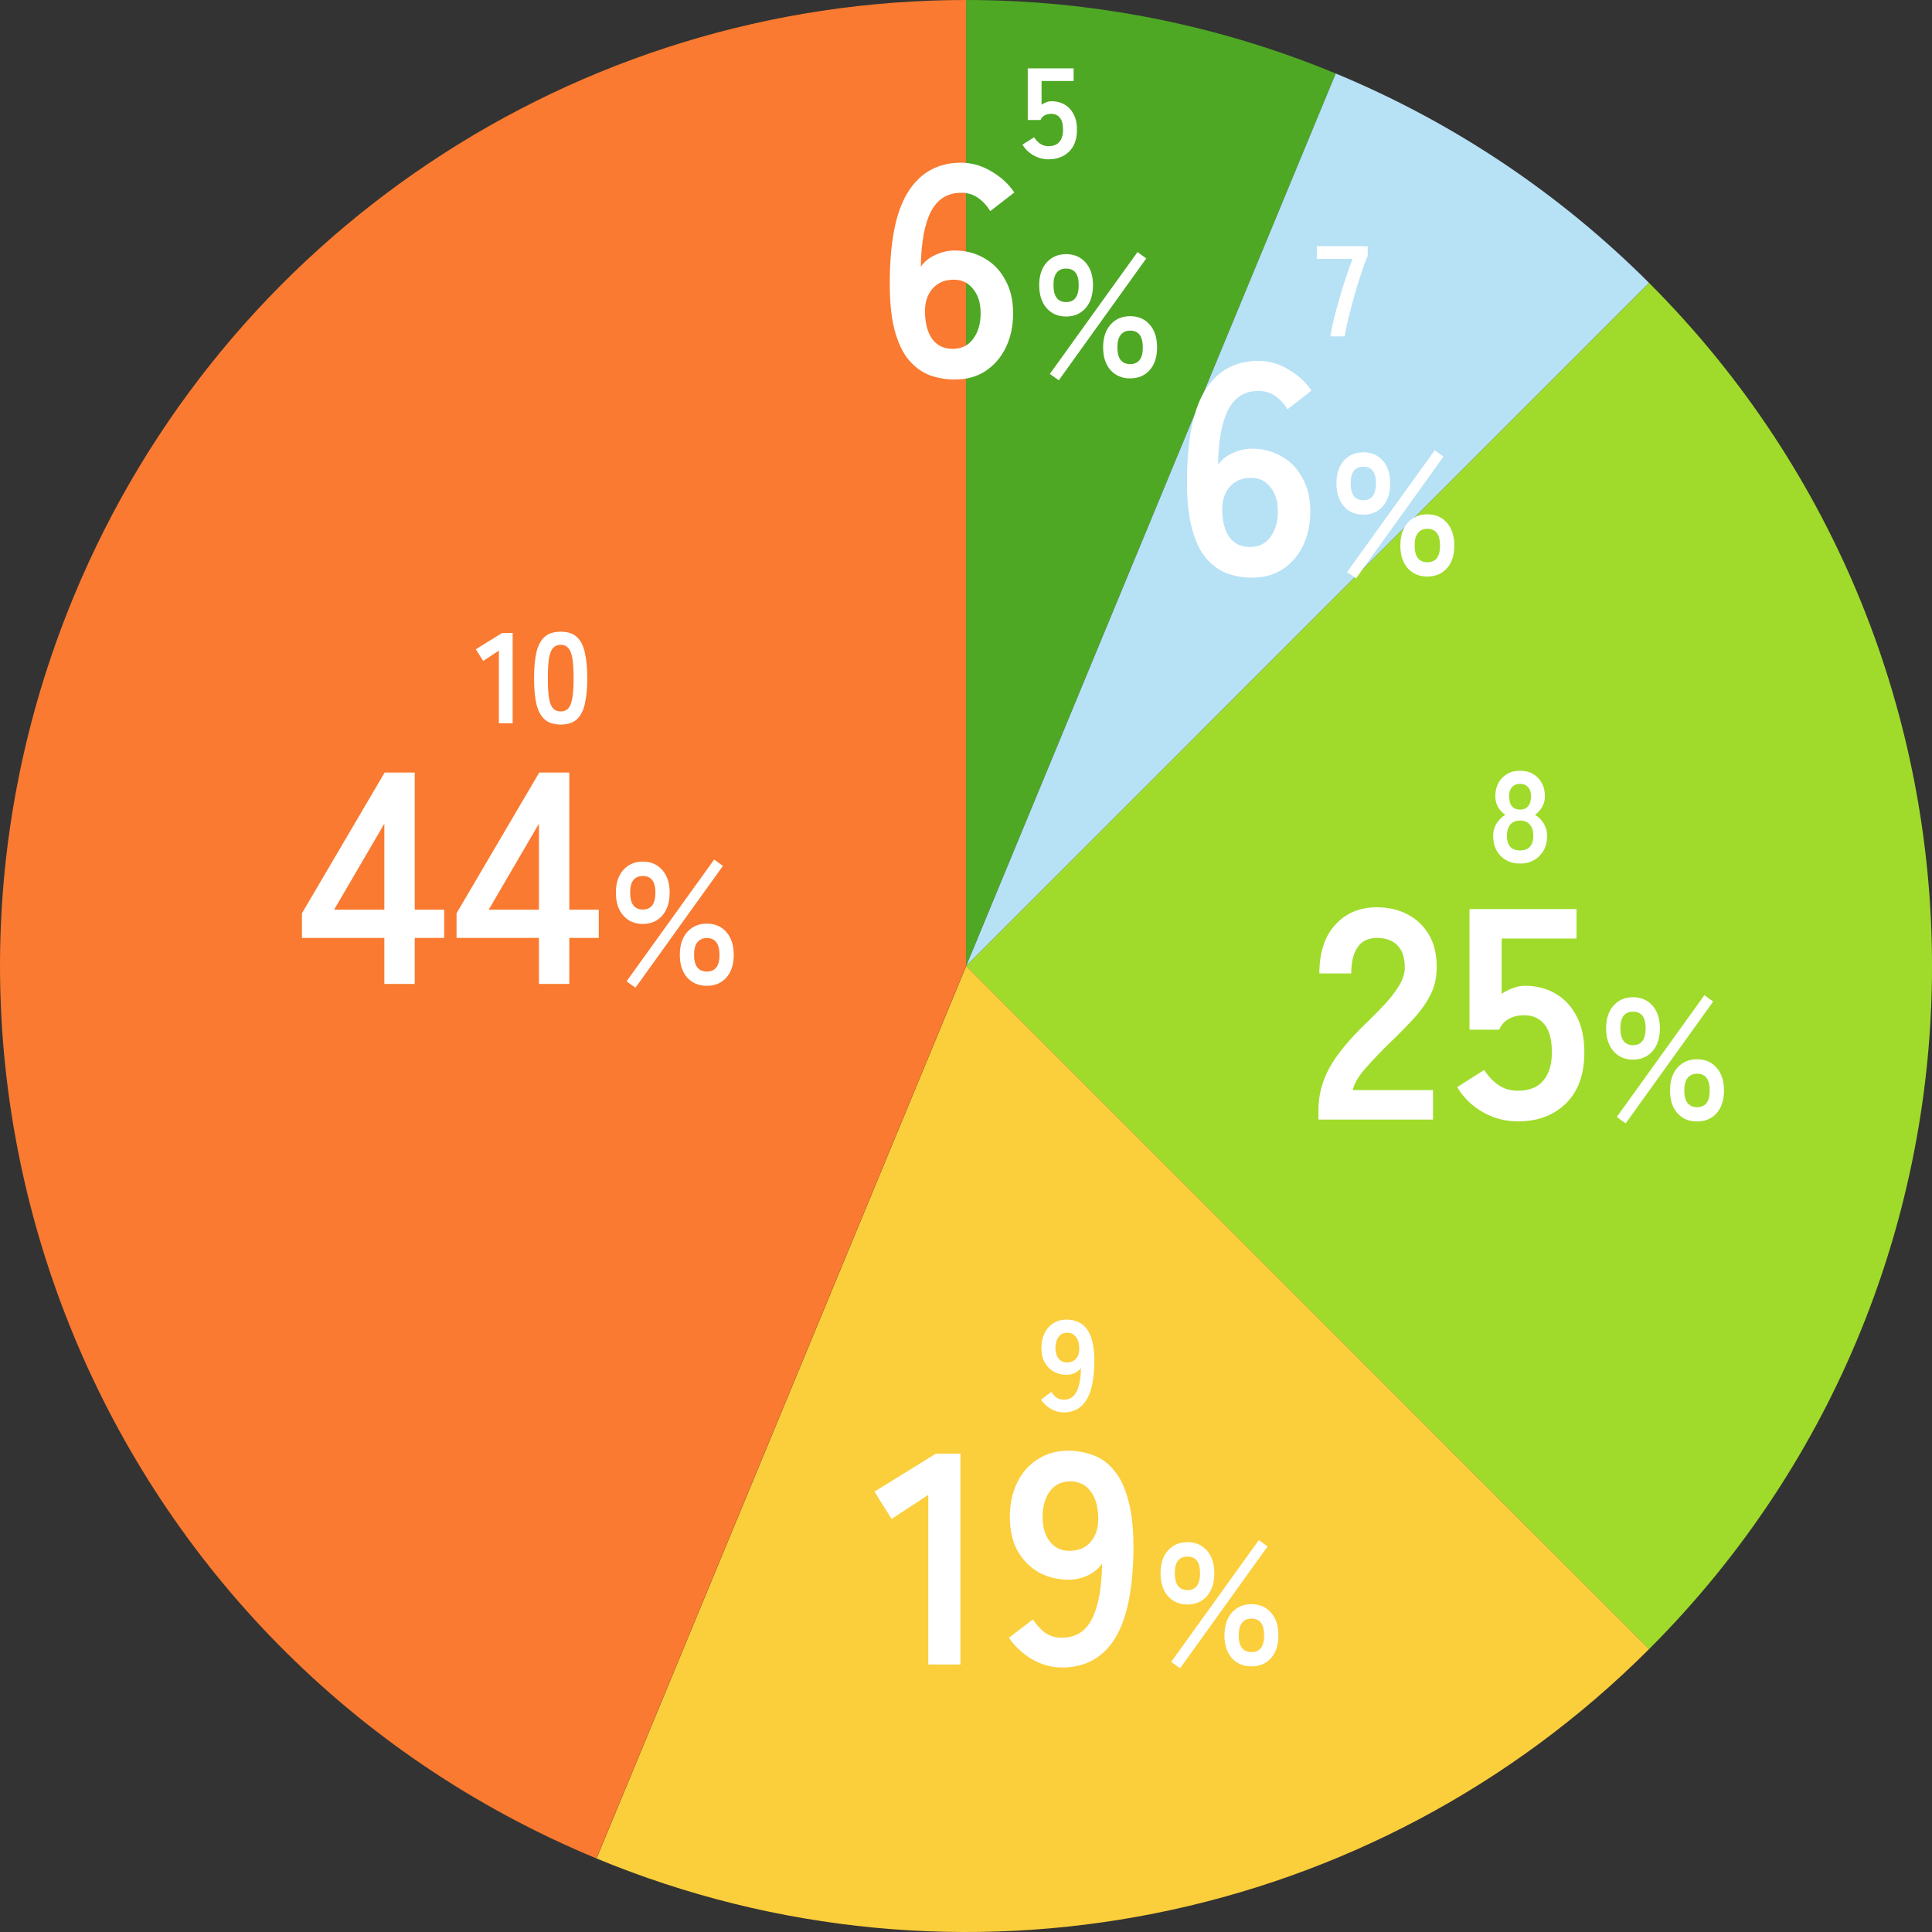
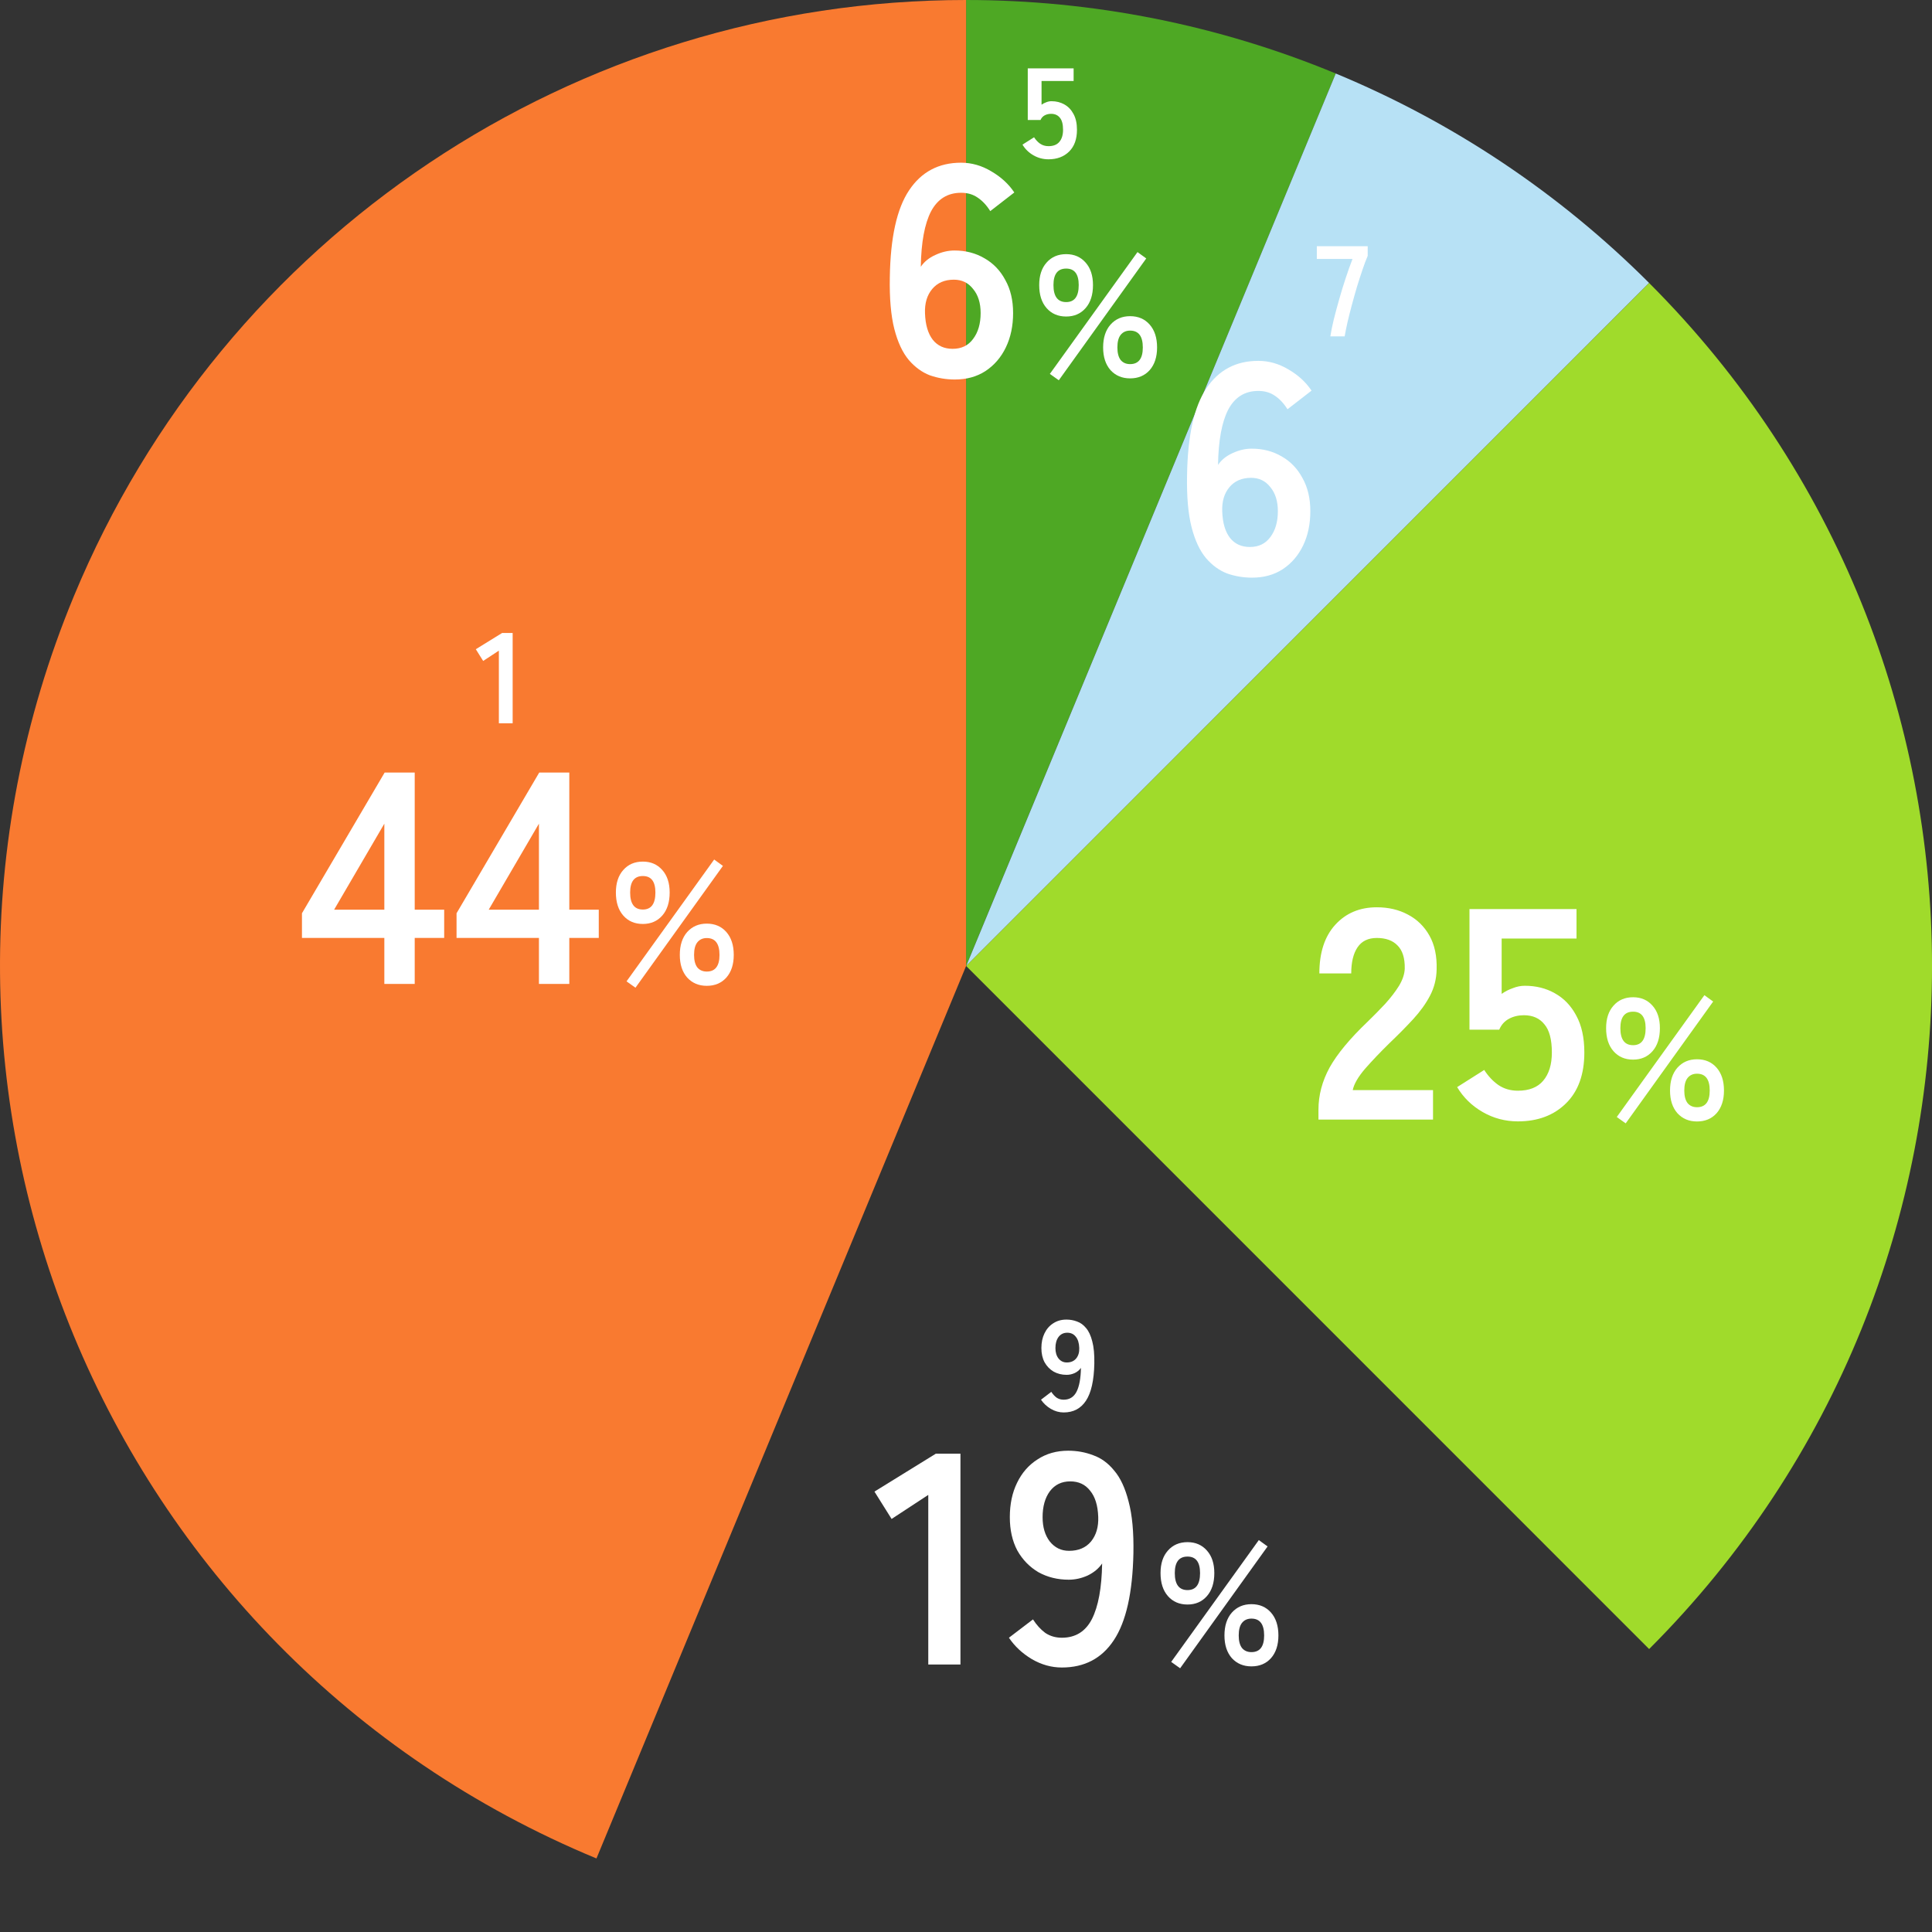
<svg xmlns="http://www.w3.org/2000/svg" width="195" height="195" viewBox="0 0 195 195" fill="none">
  <rect x="0" y="0" width="195" height="195" fill="#333333" stroke="none" />
  <g clip-path="url(#clip0_2350_2151)">
    <path d="M97.51 0C110.31 0 122.99 2.52 134.82 7.42L97.51 97.5V0Z" fill="#4EA824" />
    <path d="M134.82 7.42C146.65 12.32 157.39 19.5 166.45 28.56L97.519 97.5L134.82 7.42Z" fill="#B7E1F5" />
    <path d="M166.45 28.561C204.52 66.641 204.52 128.371 166.45 166.441L97.519 97.501L166.45 28.561Z" fill="#A0DB2B" />
-     <path d="M166.451 166.44C138.571 194.32 96.641 202.67 60.211 187.58L97.521 97.5L166.451 166.44Z" fill="#FBCE3B" />
    <path d="M60.21 187.58C10.46 166.97 -13.16 109.94 7.45 60.19C22.54 23.75 58.08 0 97.51 0V97.5L60.2 187.58H60.21Z" fill="#F97A30" />
-     <path d="M56.595 73.131C55.902 73.131 55.36 72.957 54.97 72.611C54.58 72.264 54.303 71.744 54.138 71.051C53.982 70.358 53.904 69.491 53.904 68.451C53.904 67.411 53.982 66.544 54.138 65.851C54.303 65.149 54.58 64.624 54.97 64.278C55.36 63.931 55.902 63.758 56.595 63.758C57.289 63.758 57.826 63.931 58.207 64.278C58.597 64.624 58.87 65.149 59.026 65.851C59.191 66.544 59.273 67.411 59.273 68.451C59.273 69.491 59.191 70.358 59.026 71.051C58.87 71.744 58.597 72.264 58.207 72.611C57.826 72.957 57.289 73.131 56.595 73.131ZM56.595 71.805C56.916 71.805 57.167 71.705 57.349 71.506C57.54 71.298 57.679 70.951 57.765 70.466C57.852 69.981 57.895 69.309 57.895 68.451C57.895 67.584 57.852 66.908 57.765 66.423C57.679 65.938 57.54 65.595 57.349 65.396C57.167 65.188 56.916 65.084 56.595 65.084C56.275 65.084 56.019 65.188 55.828 65.396C55.638 65.595 55.499 65.938 55.412 66.423C55.334 66.908 55.295 67.584 55.295 68.451C55.295 69.309 55.334 69.981 55.412 70.466C55.499 70.951 55.638 71.298 55.828 71.506C56.019 71.705 56.275 71.805 56.595 71.805Z" fill="white" />
    <path d="M50.352 73.002V65.67L48.766 66.71L48.025 65.527L50.677 63.889H51.743V73.002H50.352Z" fill="white" />
    <path d="M107.358 142.561C106.908 142.561 106.474 142.439 106.058 142.197C105.651 141.954 105.322 141.646 105.07 141.274L106.11 140.481C106.266 140.723 106.444 140.918 106.643 141.066C106.851 141.204 107.09 141.274 107.358 141.274C107.948 141.274 108.381 141.005 108.658 140.468C108.936 139.922 109.083 139.12 109.1 138.063C108.953 138.279 108.745 138.453 108.476 138.583C108.208 138.704 107.935 138.765 107.657 138.765C107.172 138.765 106.734 138.656 106.344 138.44C105.963 138.214 105.66 137.902 105.434 137.504C105.218 137.096 105.109 136.615 105.109 136.061C105.109 135.497 105.213 135.003 105.421 134.579C105.629 134.145 105.924 133.807 106.305 133.564C106.687 133.313 107.129 133.188 107.631 133.188C108.013 133.188 108.372 133.253 108.71 133.383C109.057 133.504 109.36 133.725 109.62 134.045C109.889 134.357 110.097 134.804 110.244 135.385C110.4 135.965 110.47 136.71 110.452 137.621C110.418 139.328 110.136 140.58 109.607 141.378C109.087 142.166 108.338 142.561 107.358 142.561ZM107.67 137.516C108.078 137.516 108.394 137.382 108.619 137.114C108.845 136.836 108.949 136.481 108.931 136.048C108.914 135.554 108.797 135.177 108.58 134.917C108.372 134.648 108.086 134.514 107.722 134.514C107.35 134.514 107.055 134.657 106.838 134.943C106.63 135.229 106.526 135.601 106.526 136.061C106.526 136.494 106.63 136.845 106.838 137.114C107.055 137.382 107.332 137.516 107.67 137.516Z" fill="white" />
-     <path d="M153.422 87.16C152.885 87.16 152.412 87.043 152.005 86.809C151.598 86.575 151.277 86.246 151.043 85.821C150.818 85.396 150.705 84.907 150.705 84.352C150.705 83.893 150.822 83.477 151.056 83.104C151.299 82.723 151.593 82.437 151.94 82.246C151.645 82.047 151.403 81.791 151.212 81.479C151.021 81.158 150.926 80.786 150.926 80.361C150.926 79.85 151.03 79.403 151.238 79.022C151.455 78.632 151.749 78.329 152.122 78.112C152.503 77.895 152.937 77.787 153.422 77.787C153.916 77.787 154.349 77.895 154.722 78.112C155.103 78.329 155.398 78.632 155.606 79.022C155.823 79.403 155.931 79.85 155.931 80.361C155.931 80.786 155.831 81.158 155.632 81.479C155.441 81.791 155.207 82.047 154.93 82.246C155.277 82.437 155.567 82.723 155.801 83.104C156.035 83.477 156.152 83.893 156.152 84.352C156.152 84.915 156.035 85.409 155.801 85.834C155.567 86.25 155.246 86.575 154.839 86.809C154.432 87.043 153.959 87.16 153.422 87.16ZM153.422 85.834C153.855 85.834 154.185 85.713 154.41 85.47C154.644 85.219 154.761 84.842 154.761 84.339C154.761 83.871 154.644 83.503 154.41 83.234C154.185 82.957 153.855 82.818 153.422 82.818C152.997 82.818 152.668 82.957 152.434 83.234C152.209 83.503 152.096 83.871 152.096 84.339C152.096 85.336 152.538 85.834 153.422 85.834ZM153.422 81.713C153.786 81.713 154.059 81.596 154.241 81.362C154.432 81.128 154.527 80.799 154.527 80.374C154.527 79.949 154.423 79.633 154.215 79.425C154.007 79.217 153.743 79.113 153.422 79.113C153.101 79.113 152.837 79.217 152.629 79.425C152.421 79.633 152.317 79.949 152.317 80.374C152.317 80.799 152.408 81.128 152.59 81.362C152.781 81.596 153.058 81.713 153.422 81.713Z" fill="white" />
    <path d="M134.275 33.95C134.344 33.49 134.457 32.931 134.613 32.273C134.778 31.614 134.964 30.921 135.172 30.193C135.38 29.456 135.601 28.737 135.835 28.035C136.069 27.324 136.294 26.691 136.511 26.137H132.91V24.85H138.045V25.825C137.88 26.206 137.707 26.665 137.525 27.203C137.343 27.74 137.157 28.316 136.966 28.932C136.784 29.547 136.611 30.162 136.446 30.778C136.281 31.393 136.134 31.978 136.004 32.533C135.883 33.079 135.787 33.551 135.718 33.95H134.275Z" fill="white" />
    <path d="M105.827 16.078C105.281 16.078 104.774 15.944 104.306 15.675C103.838 15.407 103.47 15.047 103.201 14.596L104.371 13.855C104.545 14.124 104.748 14.341 104.982 14.505C105.225 14.67 105.507 14.752 105.827 14.752C106.313 14.752 106.677 14.609 106.919 14.323C107.171 14.029 107.296 13.621 107.296 13.101C107.296 12.538 107.188 12.131 106.971 11.879C106.763 11.619 106.469 11.489 106.087 11.489C105.845 11.489 105.628 11.541 105.437 11.645C105.247 11.749 105.108 11.905 105.021 12.113H103.734V6.9H108.362V8.174H105.125V10.566C105.273 10.462 105.433 10.38 105.606 10.319C105.78 10.25 105.953 10.215 106.126 10.215C106.612 10.215 107.045 10.324 107.426 10.54C107.816 10.757 108.124 11.078 108.349 11.502C108.583 11.927 108.7 12.46 108.7 13.101C108.7 14.046 108.436 14.778 107.907 15.298C107.379 15.818 106.685 16.078 105.827 16.078Z" fill="white" />
    <path d="M64.885 93.257C64.064 93.257 63.405 92.974 62.908 92.408C62.411 91.841 62.162 91.066 62.162 90.084C62.162 89.124 62.411 88.367 62.908 87.812C63.405 87.245 64.064 86.962 64.885 86.962C65.694 86.962 66.347 87.245 66.845 87.812C67.342 88.367 67.59 89.124 67.59 90.084C67.59 91.066 67.342 91.841 66.845 92.408C66.347 92.974 65.694 93.257 64.885 93.257ZM71.336 99.501C70.527 99.501 69.868 99.223 69.359 98.668C68.862 98.102 68.614 97.339 68.614 96.379C68.614 95.408 68.862 94.639 69.359 94.072C69.868 93.506 70.527 93.223 71.336 93.223C72.157 93.223 72.816 93.506 73.313 94.072C73.811 94.639 74.059 95.408 74.059 96.379C74.059 97.339 73.811 98.102 73.313 98.668C72.816 99.223 72.157 99.501 71.336 99.501ZM64.139 99.691L63.237 99.05L72.082 86.754L72.966 87.396L64.139 99.691ZM71.336 98.061C72.192 98.061 72.62 97.501 72.62 96.379C72.62 95.246 72.192 94.679 71.336 94.679C70.932 94.679 70.614 94.824 70.382 95.113C70.163 95.391 70.053 95.812 70.053 96.379C70.053 96.934 70.163 97.356 70.382 97.645C70.614 97.922 70.932 98.061 71.336 98.061ZM64.885 91.801C65.729 91.801 66.151 91.228 66.151 90.084C66.151 88.974 65.729 88.419 64.885 88.419C64.029 88.419 63.602 88.974 63.602 90.084C63.602 91.228 64.029 91.801 64.885 91.801Z" fill="white" />
    <path d="M54.396 99.31V94.667H46.08V92.178L54.426 77.975H57.461V91.814H60.435V94.667H57.461V99.31H54.396ZM49.328 91.814H54.396V83.134L49.328 91.814Z" fill="white" />
    <path d="M38.792 99.31V94.667H30.477V92.178L38.823 77.975H41.858V91.814H44.832V94.667H41.858V99.31H38.792ZM33.724 91.814H38.792V83.134L33.724 91.814Z" fill="white" />
    <path d="M119.858 161.947C119.037 161.947 118.378 161.664 117.88 161.097C117.383 160.53 117.135 159.756 117.135 158.773C117.135 157.814 117.383 157.056 117.88 156.501C118.378 155.935 119.037 155.651 119.858 155.651C120.667 155.651 121.32 155.935 121.817 156.501C122.314 157.056 122.563 157.814 122.563 158.773C122.563 159.756 122.314 160.53 121.817 161.097C121.32 161.664 120.667 161.947 119.858 161.947ZM126.309 168.19C125.5 168.19 124.841 167.913 124.332 167.358C123.835 166.791 123.586 166.028 123.586 165.068C123.586 164.097 123.835 163.328 124.332 162.762C124.841 162.195 125.5 161.912 126.309 161.912C127.13 161.912 127.789 162.195 128.286 162.762C128.783 163.328 129.032 164.097 129.032 165.068C129.032 166.028 128.783 166.791 128.286 167.358C127.789 167.913 127.13 168.19 126.309 168.19ZM119.112 168.381L118.21 167.739L127.055 155.443L127.939 156.085L119.112 168.381ZM126.309 166.751C127.165 166.751 127.592 166.19 127.592 165.068C127.592 163.935 127.165 163.369 126.309 163.369C125.904 163.369 125.586 163.513 125.355 163.802C125.135 164.08 125.026 164.502 125.026 165.068C125.026 165.623 125.135 166.045 125.355 166.334C125.586 166.612 125.904 166.751 126.309 166.751ZM119.858 160.49C120.702 160.49 121.124 159.918 121.124 158.773C121.124 157.663 120.702 157.108 119.858 157.108C119.002 157.108 118.574 157.663 118.574 158.773C118.574 159.918 119.002 160.49 119.858 160.49Z" fill="white" />
    <path d="M107.174 168.304C106.121 168.304 105.11 168.021 104.139 167.454C103.188 166.887 102.419 166.169 101.832 165.299L104.26 163.448C104.624 164.014 105.039 164.47 105.504 164.814C105.99 165.137 106.546 165.299 107.174 165.299C108.549 165.299 109.561 164.672 110.208 163.418C110.856 162.143 111.2 160.271 111.24 157.803C110.896 158.309 110.411 158.713 109.784 159.017C109.156 159.3 108.519 159.442 107.872 159.442C106.739 159.442 105.717 159.189 104.806 158.683C103.916 158.157 103.208 157.429 102.682 156.498C102.176 155.547 101.923 154.424 101.923 153.129C101.923 151.814 102.166 150.661 102.651 149.669C103.137 148.658 103.825 147.869 104.715 147.302C105.605 146.715 106.637 146.422 107.811 146.422C108.701 146.422 109.541 146.574 110.33 146.877C111.139 147.16 111.847 147.676 112.454 148.425C113.082 149.153 113.567 150.195 113.911 151.551C114.275 152.907 114.437 154.647 114.397 156.771C114.316 160.757 113.658 163.681 112.424 165.542C111.21 167.383 109.46 168.304 107.174 168.304ZM107.902 156.528C108.853 156.528 109.591 156.215 110.117 155.587C110.643 154.94 110.886 154.11 110.846 153.099C110.805 151.945 110.532 151.065 110.026 150.458C109.541 149.831 108.873 149.518 108.023 149.518C107.153 149.518 106.465 149.851 105.96 150.519C105.474 151.187 105.231 152.057 105.231 153.129C105.231 154.141 105.474 154.96 105.96 155.587C106.465 156.215 107.113 156.528 107.902 156.528Z" fill="white" />
    <path d="M93.692 168V150.882L89.99 153.31L88.26 150.549L94.451 146.725H96.94V168H93.692Z" fill="white" />
    <path d="M164.83 106.949C164.009 106.949 163.35 106.665 162.853 106.099C162.356 105.532 162.107 104.758 162.107 103.775C162.107 102.815 162.356 102.058 162.853 101.503C163.35 100.937 164.009 100.653 164.83 100.653C165.64 100.653 166.293 100.937 166.79 101.503C167.287 102.058 167.536 102.815 167.536 103.775C167.536 104.758 167.287 105.532 166.79 106.099C166.293 106.665 165.64 106.949 164.83 106.949ZM171.282 113.192C170.472 113.192 169.813 112.915 169.305 112.36C168.807 111.793 168.559 111.03 168.559 110.07C168.559 109.099 168.807 108.33 169.305 107.764C169.813 107.197 170.472 106.914 171.282 106.914C172.102 106.914 172.761 107.197 173.259 107.764C173.756 108.33 174.004 109.099 174.004 110.07C174.004 111.03 173.756 111.793 173.259 112.36C172.761 112.915 172.102 113.192 171.282 113.192ZM164.084 113.383L163.183 112.741L172.027 100.445L172.912 101.087L164.084 113.383ZM171.282 111.753C172.137 111.753 172.565 111.192 172.565 110.07C172.565 108.937 172.137 108.371 171.282 108.371C170.877 108.371 170.559 108.515 170.328 108.804C170.108 109.082 169.998 109.504 169.998 110.07C169.998 110.625 170.108 111.047 170.328 111.336C170.559 111.614 170.877 111.753 171.282 111.753ZM164.83 105.492C165.674 105.492 166.096 104.92 166.096 103.775C166.096 102.665 165.674 102.11 164.83 102.11C163.975 102.11 163.547 102.665 163.547 103.775C163.547 104.92 163.975 105.492 164.83 105.492Z" fill="white" />
    <path d="M153.203 113.183C151.928 113.183 150.745 112.869 149.652 112.242C148.559 111.614 147.699 110.775 147.072 109.723L149.804 107.993C150.208 108.62 150.684 109.126 151.23 109.51C151.797 109.895 152.454 110.087 153.203 110.087C154.336 110.087 155.186 109.753 155.752 109.085C156.339 108.397 156.632 107.446 156.632 106.233C156.632 104.917 156.379 103.966 155.874 103.38C155.388 102.773 154.7 102.469 153.81 102.469C153.243 102.469 152.737 102.591 152.292 102.833C151.847 103.076 151.524 103.44 151.321 103.926H148.317V91.756H159.121V94.73H151.564V100.314C151.908 100.072 152.282 99.879 152.687 99.738C153.092 99.576 153.496 99.495 153.901 99.495C155.034 99.495 156.046 99.748 156.936 100.254C157.846 100.76 158.565 101.508 159.091 102.5C159.637 103.491 159.91 104.735 159.91 106.233C159.91 108.438 159.293 110.148 158.059 111.362C156.825 112.576 155.206 113.183 153.203 113.183Z" fill="white" />
    <path d="M133.074 113.001V111.999C133.074 110.543 133.449 109.126 134.197 107.75C134.966 106.375 136.241 104.837 138.021 103.137C138.648 102.53 139.245 101.923 139.812 101.316C140.378 100.689 140.844 100.082 141.208 99.495C141.572 98.888 141.764 98.312 141.784 97.766C141.805 96.713 141.562 95.934 141.056 95.429C140.571 94.923 139.872 94.67 138.962 94.67C138.092 94.67 137.445 94.984 137.02 95.611C136.595 96.238 136.382 97.118 136.382 98.251H133.165C133.165 96.147 133.701 94.508 134.774 93.335C135.846 92.161 137.242 91.574 138.962 91.574C140.136 91.574 141.178 91.817 142.088 92.303C143.019 92.788 143.747 93.496 144.273 94.427C144.799 95.358 145.042 96.501 145.002 97.856C144.981 98.808 144.759 99.688 144.334 100.497C143.909 101.306 143.342 102.095 142.634 102.864C141.946 103.613 141.157 104.412 140.267 105.262C139.336 106.172 138.507 107.042 137.778 107.872C137.07 108.701 136.655 109.42 136.534 110.027H144.637V113.001H133.074Z" fill="white" />
-     <path d="M137.611 51.947C136.791 51.947 136.132 51.663 135.634 51.097C135.137 50.531 134.889 49.756 134.889 48.773C134.889 47.813 135.137 47.056 135.634 46.501C136.132 45.935 136.791 45.651 137.611 45.651C138.421 45.651 139.074 45.935 139.571 46.501C140.068 47.056 140.317 47.813 140.317 48.773C140.317 49.756 140.068 50.531 139.571 51.097C139.074 51.663 138.421 51.947 137.611 51.947ZM144.063 58.19C143.254 58.19 142.595 57.913 142.086 57.358C141.589 56.791 141.34 56.028 141.34 55.068C141.34 54.097 141.589 53.328 142.086 52.762C142.595 52.195 143.254 51.912 144.063 51.912C144.884 51.912 145.543 52.195 146.04 52.762C146.537 53.328 146.786 54.097 146.786 55.068C146.786 56.028 146.537 56.791 146.04 57.358C145.543 57.913 144.884 58.19 144.063 58.19ZM136.866 58.381L135.964 57.739L144.809 45.443L145.693 46.085L136.866 58.381ZM144.063 56.751C144.918 56.751 145.346 56.19 145.346 55.068C145.346 53.935 144.918 53.369 144.063 53.369C143.658 53.369 143.34 53.513 143.109 53.802C142.889 54.08 142.78 54.502 142.78 55.068C142.78 55.623 142.889 56.045 143.109 56.334C143.34 56.612 143.658 56.751 144.063 56.751ZM137.611 50.49C138.455 50.49 138.877 49.918 138.877 48.773C138.877 47.663 138.455 47.108 137.611 47.108C136.756 47.108 136.328 47.663 136.328 48.773C136.328 49.918 136.756 50.49 137.611 50.49Z" fill="white" />
    <path d="M126.367 58.304C125.497 58.304 124.657 58.162 123.848 57.879C123.058 57.575 122.35 57.059 121.723 56.331C121.096 55.582 120.61 54.541 120.266 53.205C119.922 51.849 119.771 50.109 119.811 47.985C119.872 43.979 120.519 41.055 121.753 39.214C122.988 37.353 124.738 36.422 127.004 36.422C128.076 36.422 129.098 36.715 130.069 37.302C131.04 37.868 131.809 38.577 132.376 39.426L129.948 41.308C129.584 40.721 129.159 40.266 128.673 39.942C128.208 39.619 127.651 39.457 127.004 39.457C125.648 39.457 124.637 40.084 123.969 41.339C123.321 42.593 122.978 44.454 122.937 46.923C123.281 46.417 123.767 46.022 124.394 45.739C125.041 45.436 125.689 45.284 126.336 45.284C127.469 45.284 128.481 45.547 129.371 46.073C130.261 46.579 130.959 47.307 131.465 48.258C131.991 49.189 132.254 50.302 132.254 51.597C132.254 52.892 132.012 54.045 131.526 55.056C131.04 56.068 130.352 56.867 129.462 57.454C128.592 58.02 127.56 58.304 126.367 58.304ZM126.154 55.208C127.044 55.208 127.732 54.874 128.218 54.207C128.724 53.539 128.977 52.669 128.977 51.597C128.977 50.585 128.724 49.776 128.218 49.169C127.732 48.541 127.085 48.228 126.275 48.228C125.345 48.228 124.616 48.541 124.09 49.169C123.564 49.796 123.321 50.615 123.362 51.627C123.402 52.78 123.665 53.67 124.151 54.298C124.637 54.905 125.304 55.208 126.154 55.208Z" fill="white" />
    <path d="M107.611 31.947C106.791 31.947 106.132 31.663 105.634 31.097C105.137 30.53 104.889 29.756 104.889 28.773C104.889 27.814 105.137 27.056 105.634 26.501C106.132 25.935 106.791 25.651 107.611 25.651C108.421 25.651 109.074 25.935 109.571 26.501C110.068 27.056 110.317 27.814 110.317 28.773C110.317 29.756 110.068 30.53 109.571 31.097C109.074 31.663 108.421 31.947 107.611 31.947ZM114.063 38.19C113.254 38.19 112.595 37.913 112.086 37.358C111.589 36.791 111.34 36.028 111.34 35.068C111.34 34.097 111.589 33.328 112.086 32.762C112.595 32.195 113.254 31.912 114.063 31.912C114.884 31.912 115.543 32.195 116.04 32.762C116.537 33.328 116.786 34.097 116.786 35.068C116.786 36.028 116.537 36.791 116.04 37.358C115.543 37.913 114.884 38.19 114.063 38.19ZM106.866 38.381L105.964 37.739L114.809 25.443L115.693 26.085L106.866 38.381ZM114.063 36.751C114.918 36.751 115.346 36.19 115.346 35.068C115.346 33.935 114.918 33.369 114.063 33.369C113.658 33.369 113.34 33.513 113.109 33.802C112.889 34.08 112.78 34.502 112.78 35.068C112.78 35.623 112.889 36.045 113.109 36.334C113.34 36.612 113.658 36.751 114.063 36.751ZM107.611 30.49C108.455 30.49 108.877 29.918 108.877 28.773C108.877 27.663 108.455 27.108 107.611 27.108C106.756 27.108 106.328 27.663 106.328 28.773C106.328 29.918 106.756 30.49 107.611 30.49Z" fill="white" />
    <path d="M96.367 38.304C95.496 38.304 94.657 38.162 93.847 37.879C93.058 37.575 92.35 37.059 91.723 36.331C91.096 35.582 90.61 34.541 90.266 33.205C89.922 31.849 89.771 30.109 89.811 27.985C89.872 23.979 90.519 21.055 91.753 19.214C92.988 17.353 94.738 16.422 97.004 16.422C98.076 16.422 99.098 16.715 100.069 17.302C101.04 17.869 101.809 18.577 102.376 19.427L99.948 21.308C99.584 20.721 99.159 20.266 98.673 19.942C98.208 19.619 97.651 19.457 97.004 19.457C95.648 19.457 94.637 20.084 93.969 21.338C93.322 22.593 92.978 24.454 92.937 26.923C93.281 26.417 93.767 26.022 94.394 25.739C95.041 25.436 95.689 25.284 96.336 25.284C97.469 25.284 98.481 25.547 99.371 26.073C100.261 26.579 100.959 27.307 101.465 28.258C101.991 29.189 102.254 30.302 102.254 31.597C102.254 32.892 102.012 34.045 101.526 35.056C101.04 36.068 100.352 36.867 99.462 37.454C98.592 38.02 97.56 38.304 96.367 38.304ZM96.154 35.208C97.044 35.208 97.732 34.874 98.218 34.207C98.724 33.539 98.977 32.669 98.977 31.597C98.977 30.585 98.724 29.776 98.218 29.169C97.732 28.541 97.085 28.228 96.275 28.228C95.345 28.228 94.616 28.541 94.09 29.169C93.564 29.796 93.322 30.615 93.362 31.627C93.402 32.78 93.665 33.67 94.151 34.298C94.637 34.905 95.304 35.208 96.154 35.208Z" fill="white" />
  </g>
  <defs>
    <clipPath id="clip0_2350_2151">
      <rect width="195" height="195" fill="white" />
    </clipPath>
  </defs>
</svg>